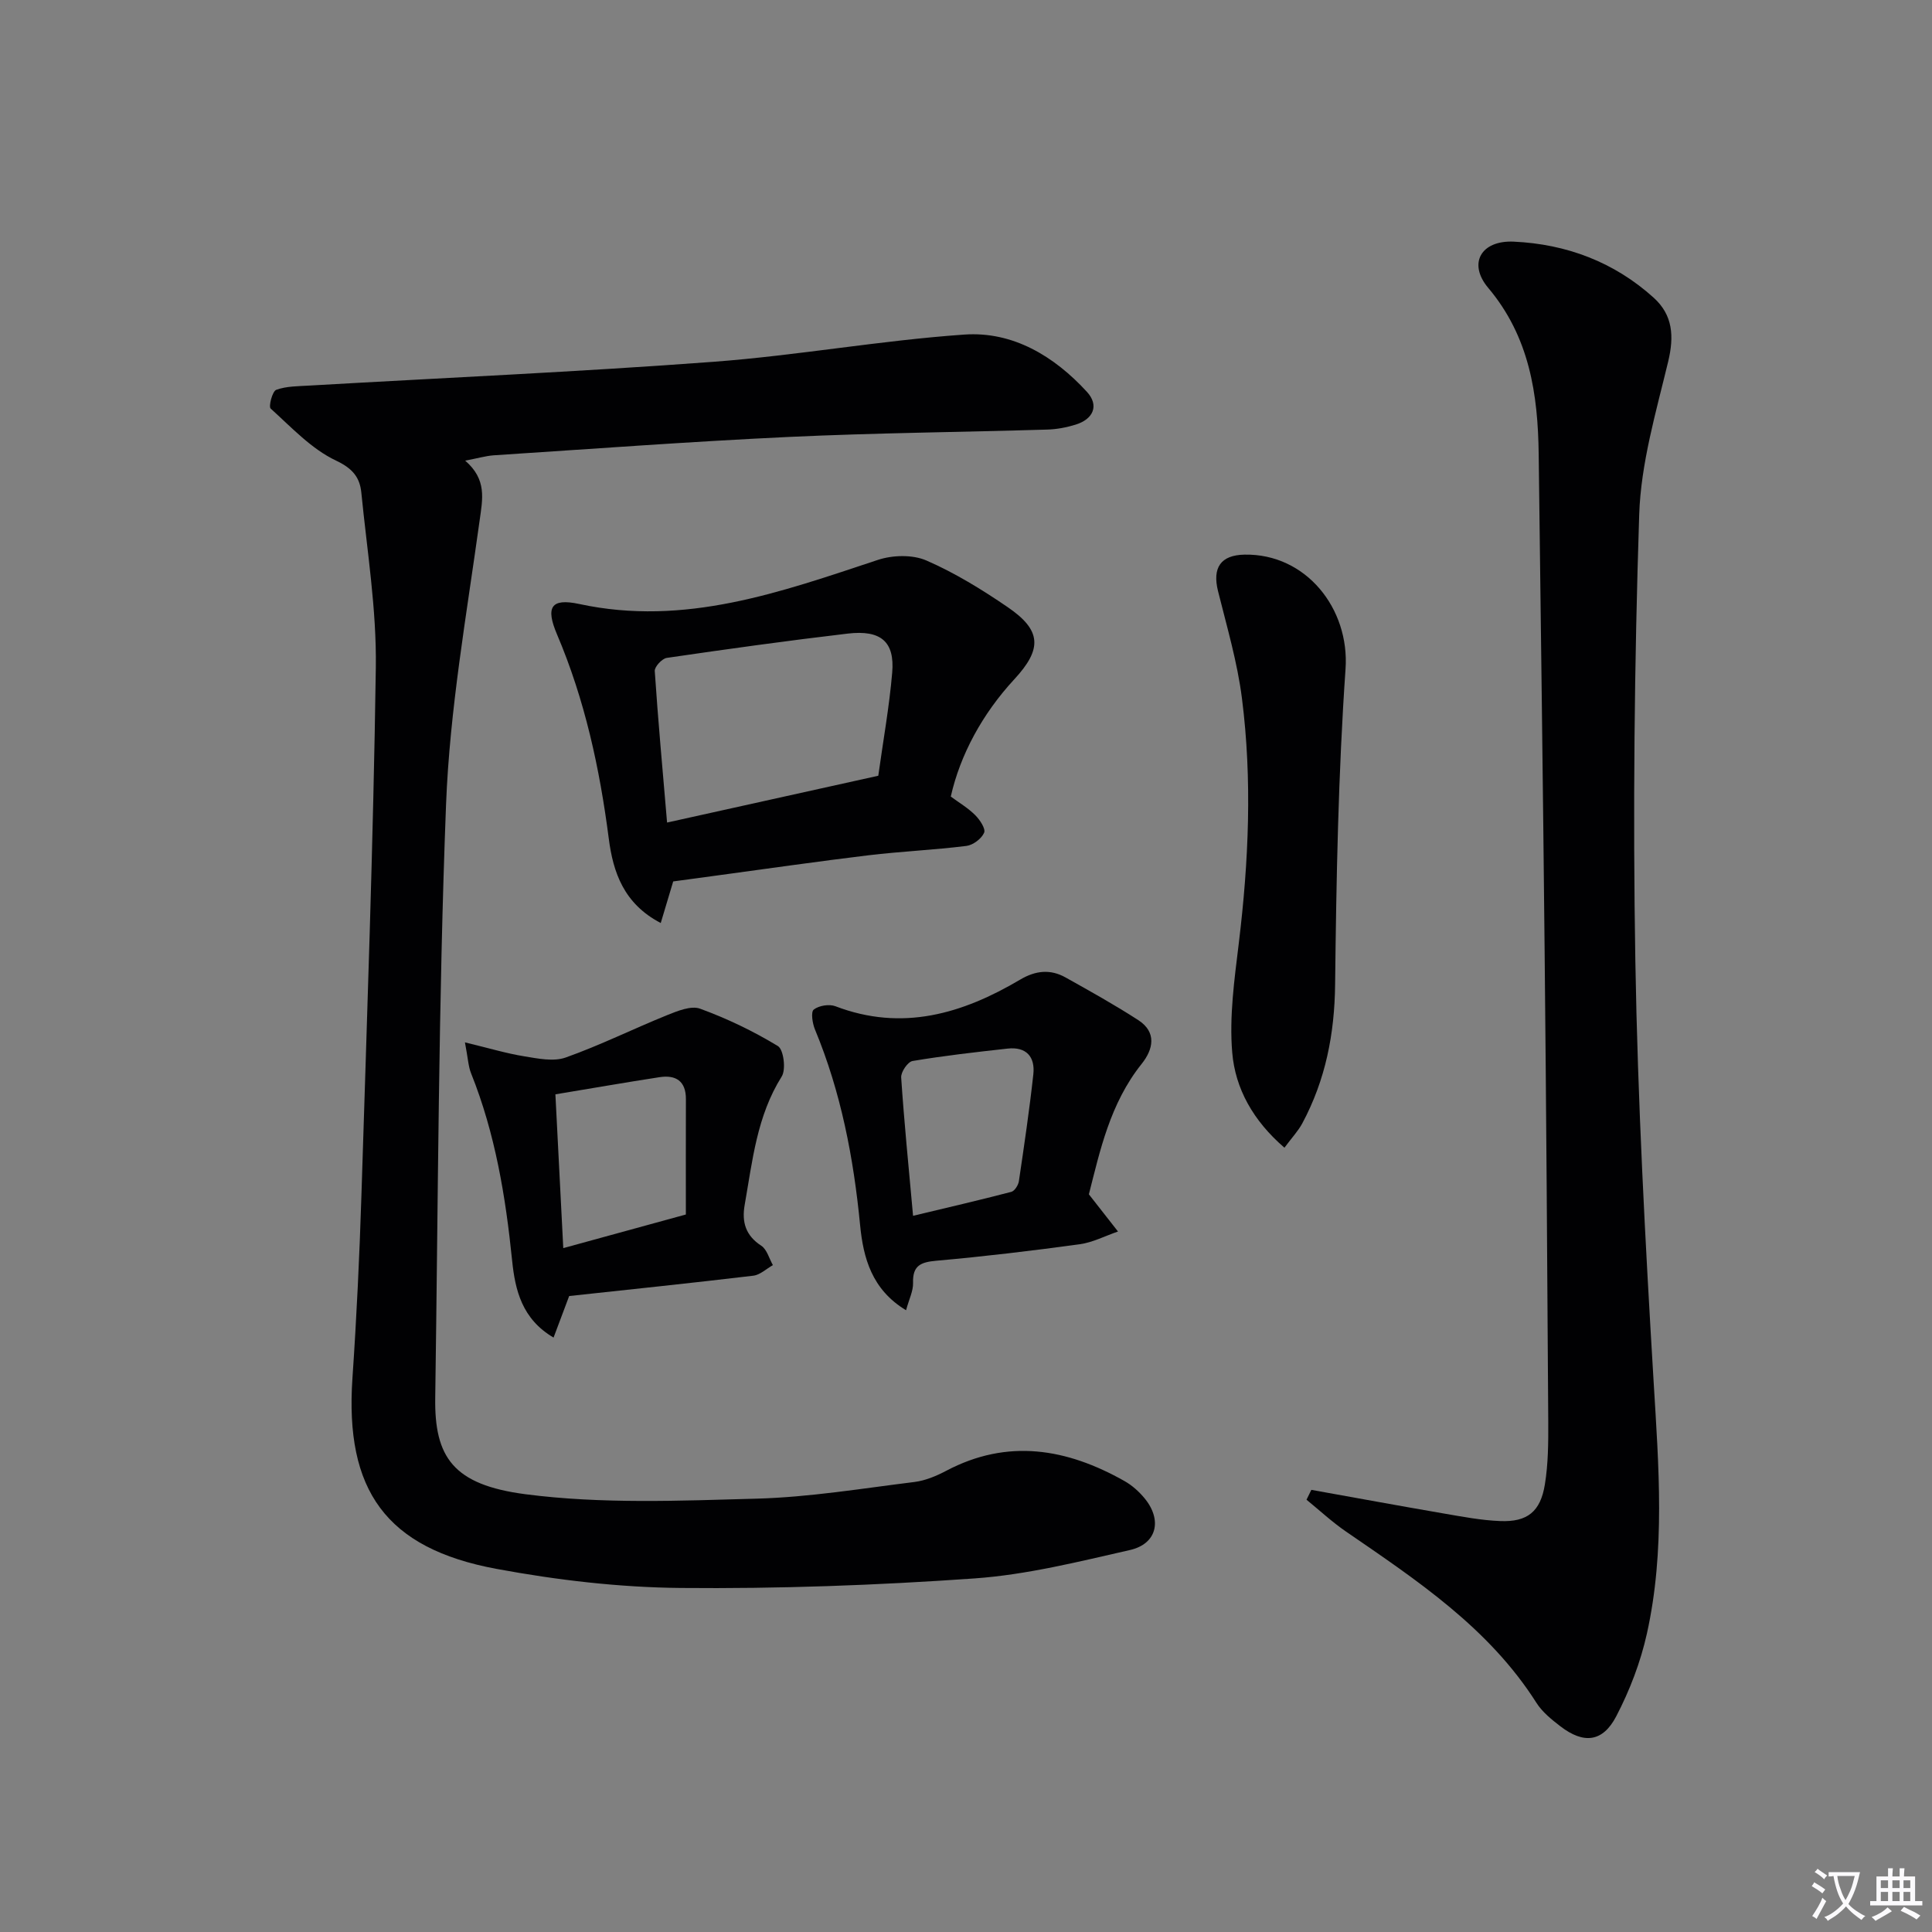
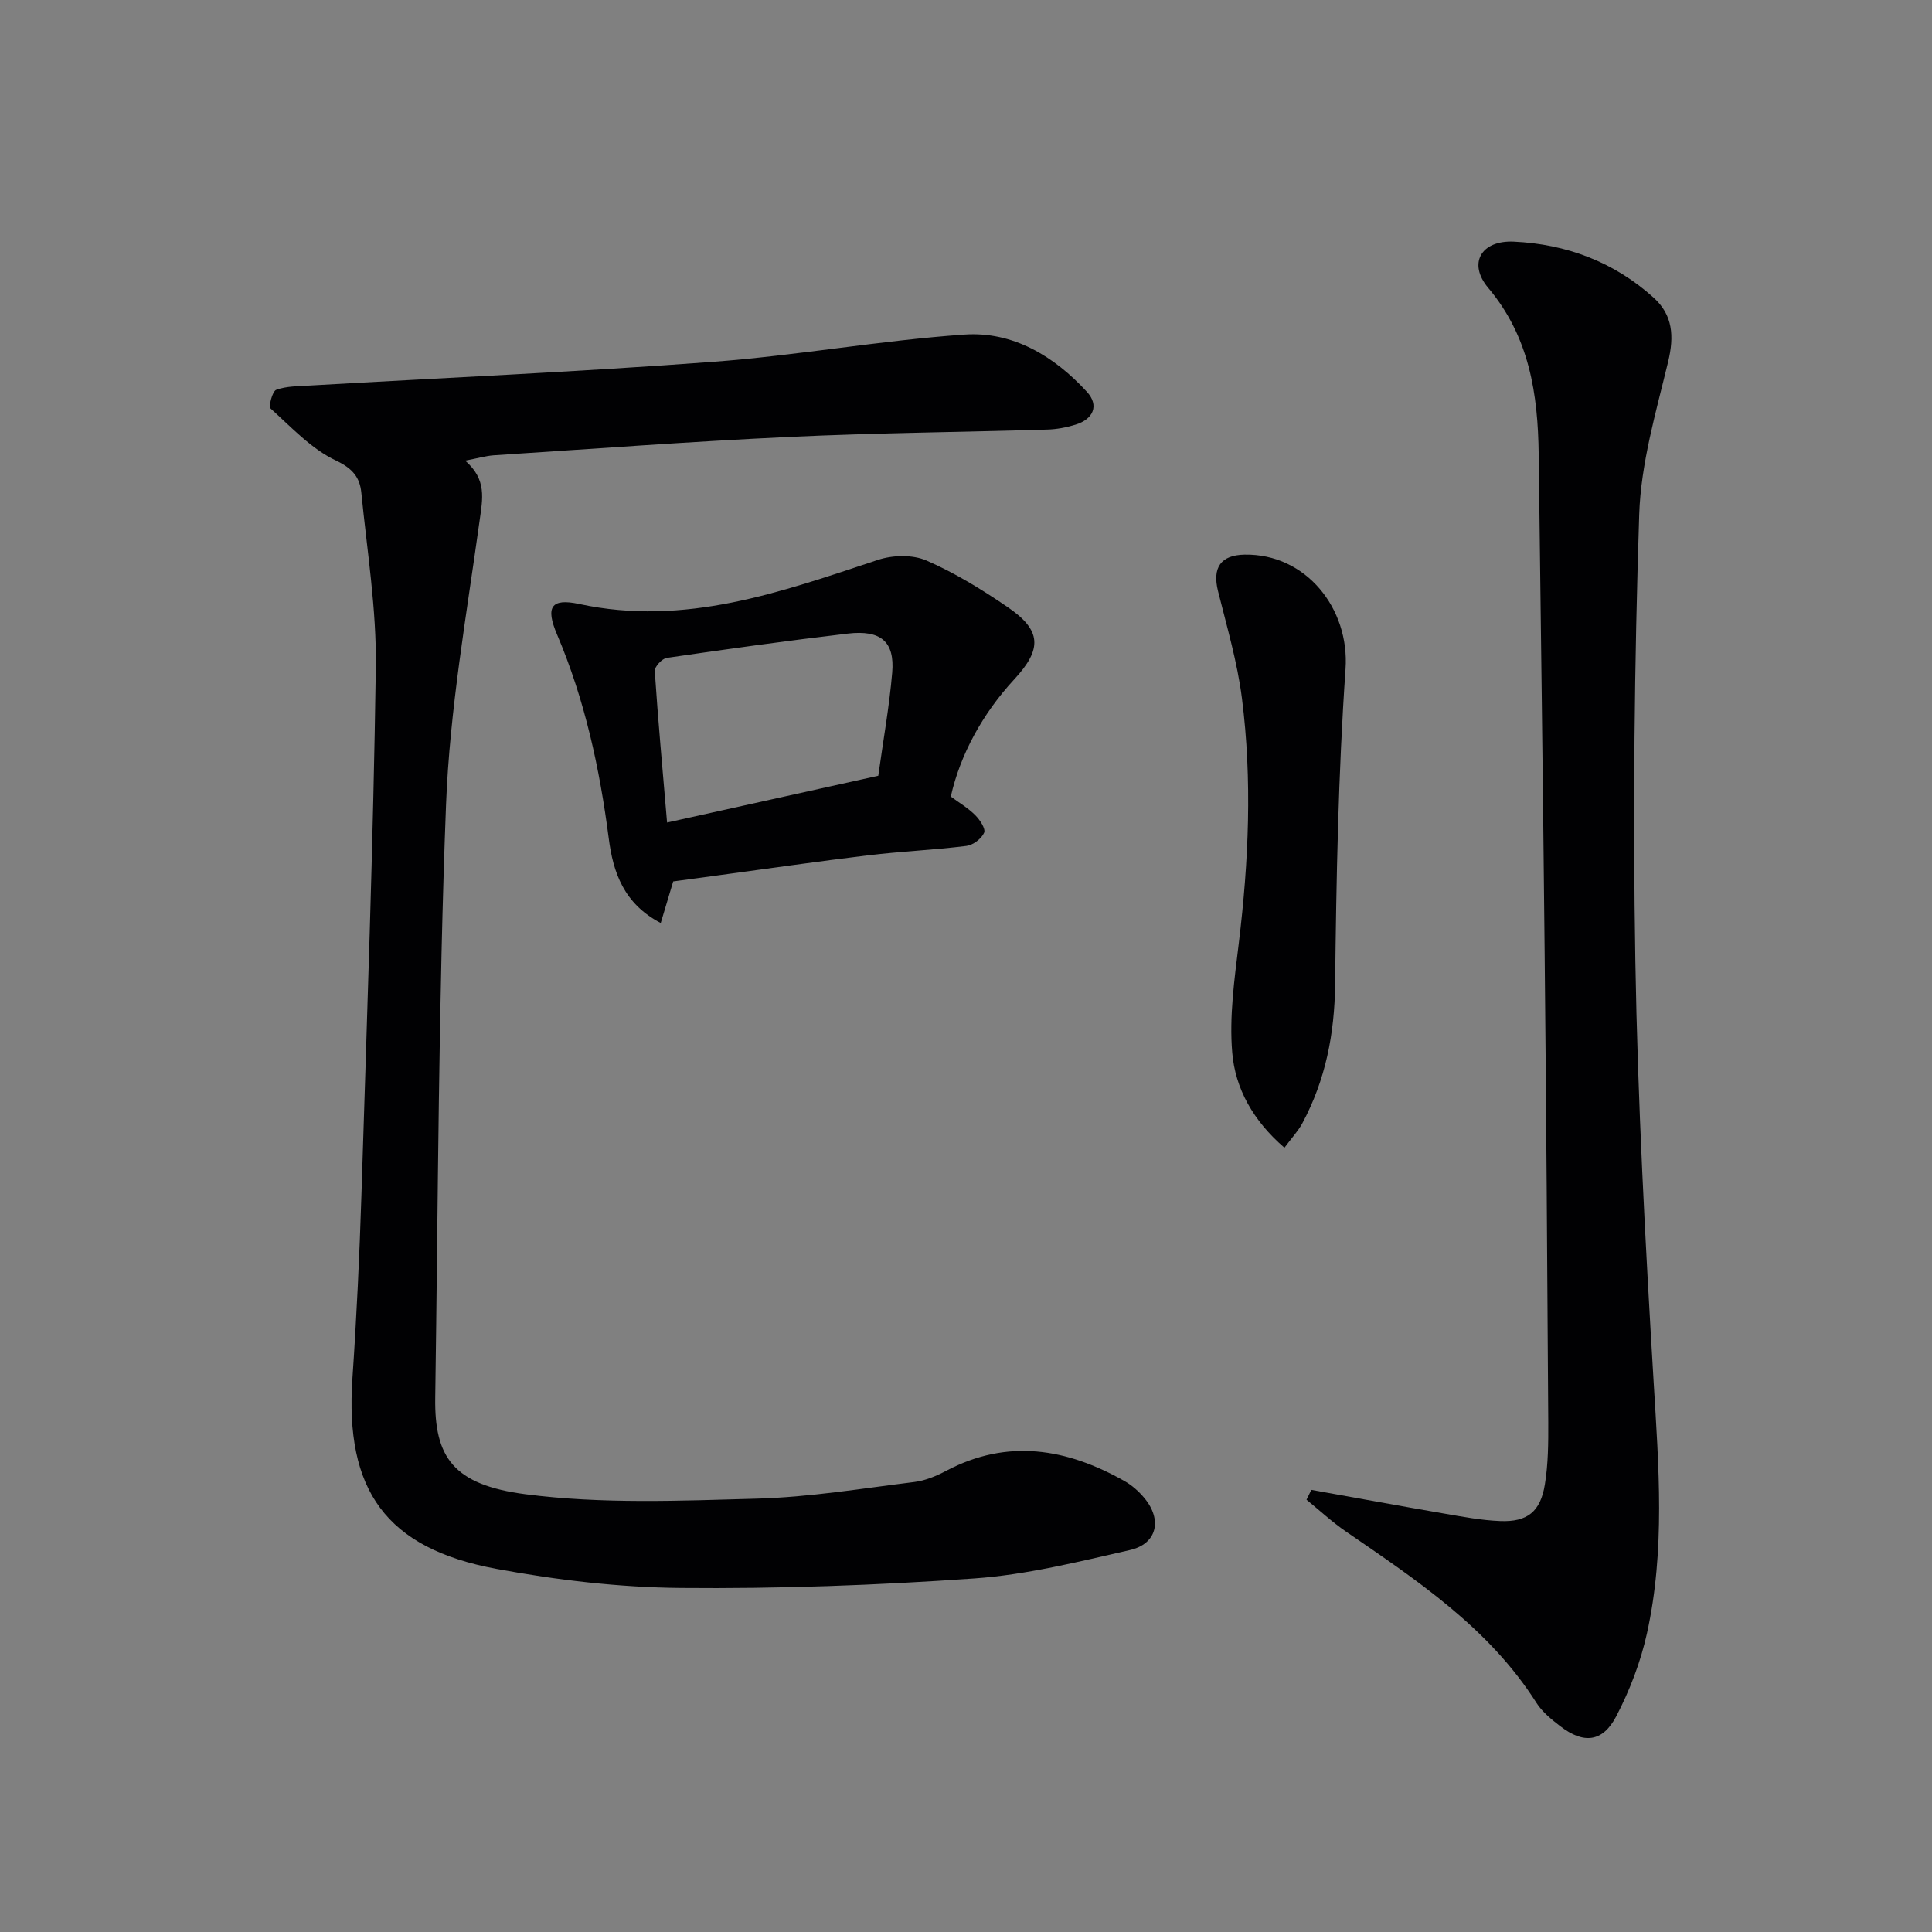
<svg xmlns="http://www.w3.org/2000/svg" enable-background="new 0 0 400 400" viewBox="0 0 400 400">
  <rect x="0" y="0" width="400" height="400" fill="#808080" stroke="none" />
-   <path d="m377.9 391.2c-.2.3-.4.5-.6.8-.7-.6-1.4-1-2.2-1.5.2-.3.4-.5.5-.8.6.4 1.4.8 2.3 1.5zm-1.8 6.1c-.2-.2-.5-.4-.9-.6.4-.6.8-1.2 1.2-1.9s.7-1.3.9-1.9c.3.3.5.5.8.7-.7 1.3-1.4 2.6-2 3.7zm2.2-9c-.3.3-.5.5-.6.8-.6-.6-1.3-1.1-2-1.5.3-.3.5-.5.6-.7.6.5 1.3.9 2 1.4zm.3.2v-.9h2 4.5c-.3 1.3-.6 2.5-1 3.6s-.9 2.1-1.4 3c.4.5 1 1 1.6 1.4s1.2.8 1.9 1.1c-.3.2-.5.4-.8.8-.4-.3-1-.7-1.6-1.2s-1.2-1.1-1.6-1.6c-.5.6-1.1 1.1-1.7 1.6s-1.4.9-2.1 1.4c-.1-.3-.3-.5-.7-.8.6-.2 1.2-.5 1.9-1s1.4-1.1 2-1.8c-.5-.8-.9-1.6-1.2-2.5s-.6-2-.8-3.2c-.4.1-.7.1-1 .1zm2.5 2.7c.3 1 .7 1.7 1 2.2.3-.5.6-1.1 1-2s.6-1.9.9-3h-3.2-.4c.1.9.3 1.8.7 2.8z" fill="#fbfafc" />
-   <path d="m396.5 388.5v1.5 3.6h1.5v.9c-.4 0-1 0-1.7 0h-7.9c-.5 0-.9 0-1.2 0v-.9h1.3v-3.5c0-.7 0-1.2 0-1.6h2.4c0-.8 0-1.4 0-1.7h1c0 .3-.1.8-.1 1.7h1.5c0-.8 0-1.4 0-1.7h1c0 .3-.1.9-.1 1.7zm-8.2 9.2c-.2-.3-.5-.5-.8-.8.8-.3 1.4-.6 1.9-.9s1-.7 1.4-1.1c.3.3.6.5.9.8-1.6 1-2.8 1.6-3.4 2zm2.6-6.8v-1.6h-1.5v1.6zm0 2.7v-1.9h-1.5v1.9zm2.4-2.7v-1.6h-1.5v1.6zm0 2.7v-1.9h-1.5v1.9zm.2 2 .7-.8c.4.2.9.5 1.6.8s1.3.7 1.8 1c-.3.3-.5.5-.8.8-.4-.3-1.5-1-3.3-1.8zm2-4.7v-1.6h-1.4v1.6zm0 2.7v-1.9h-1.4v1.9z" fill="#fbfafc" />
  <g fill="#010103">
    <path d="m96.31 95.37c4.53 3.93 3.61 7.91 2.99 12.4-2.7 19.55-6.19 39.13-6.95 58.79-1.58 40.91-1.64 81.88-2.24 122.83-.18 12.26 3.66 18.03 18.73 19.98 15.73 2.04 31.89 1.35 47.83.91 10.91-.3 21.79-2.11 32.65-3.45 2.25-.28 4.52-1.23 6.55-2.3 12.77-6.76 25.01-4.64 36.95 2.11 1.56.88 2.99 2.16 4.14 3.55 3.72 4.5 2.58 9.46-3.03 10.73-10.65 2.42-21.39 5.12-32.23 5.88-20.22 1.42-40.55 2.16-60.82 1.97-12.72-.12-25.57-1.63-38.09-3.95-22.9-4.25-31.41-16.3-29.82-39.49.86-12.61 1.46-25.24 1.86-37.87 1.14-36.42 2.46-72.84 2.98-109.27.17-12.05-1.81-24.14-3-36.19-.31-3.11-1.74-4.99-5.24-6.64-5.09-2.4-9.23-6.89-13.53-10.77-.47-.43.35-3.59 1.15-3.88 2.1-.77 4.53-.74 6.83-.88 27.88-1.61 55.8-2.84 83.65-4.92 17.37-1.3 34.61-4.43 51.98-5.64 10.06-.7 18.61 4.47 25.38 11.85 2.58 2.81 1.36 5.67-2.38 6.81-1.89.58-3.9.96-5.87 1.01-17.8.53-35.61.69-53.4 1.52-20.42.96-40.81 2.48-61.22 3.81-1.63.13-3.24.61-5.85 1.1z" />
    <path d="m271.5 308.46c9.11 1.63 18.22 3.31 27.34 4.88 3.91.67 7.84 1.43 11.78 1.58 5.6.22 8.32-1.94 9.23-7.59.69-4.22.72-8.59.7-12.89-.2-32.48-.42-64.95-.75-97.43-.34-34.3-.8-68.6-1.23-102.91-.15-12.5-1.91-24.36-10.46-34.51-4.24-5.04-1.48-9.87 5.29-9.56 10.89.5 20.78 4.2 28.98 11.61 3.97 3.59 4.25 7.98 3 13.21-2.51 10.45-5.65 21.05-6 31.67-1 30.78-1.32 61.6-.8 92.39.49 29.09 2.05 58.18 3.79 87.24 1.05 17.45 2.43 34.86-1.4 52.08-1.31 5.9-3.55 11.75-6.35 17.12-2.81 5.38-6.75 5.75-11.55 2.07-1.83-1.41-3.76-2.96-4.97-4.87-9.85-15.52-24.73-25.36-39.43-35.46-2.88-1.98-5.46-4.38-8.17-6.59.34-.68.67-1.36 1-2.04z" />
    <path d="m196.85 164.92c1.66 1.23 3.55 2.34 5.05 3.84.97.96 2.21 2.83 1.85 3.65-.54 1.24-2.29 2.56-3.67 2.73-6.74.84-13.55 1.13-20.3 1.94-10.53 1.27-21.03 2.79-31.55 4.21-2.93.39-5.86.79-8.85 1.2-.79 2.62-1.61 5.37-2.58 8.61-7.63-3.97-9.86-10.47-10.76-17.48-1.88-14.54-4.95-28.72-10.71-42.26-2.39-5.62-1.31-7.58 4.59-6.31 21.87 4.72 41.74-2.47 61.84-9.13 3.05-1.01 7.17-1.12 10.03.12 5.89 2.56 11.48 6 16.81 9.64 7.06 4.81 7.23 8.66 1.39 14.97-6.58 7.11-11.2 15.62-13.14 24.27zm-15.01-4.31c1.01-7.28 2.28-14.29 2.88-21.35.55-6.4-2.33-8.89-9.22-8.08-12.51 1.47-24.99 3.21-37.45 5.03-.98.14-2.54 1.83-2.49 2.71.68 10.21 1.62 20.4 2.55 31.38 15-3.33 29.19-6.47 43.73-9.69z" />
    <path d="m265.93 237.62c-6.48-5.58-10.19-12.25-10.81-19.7-.63-7.46.45-15.13 1.36-22.64 2.05-16.9 2.8-33.82.65-50.71-.95-7.48-3.12-14.83-4.95-22.18-1.21-4.85.54-7.47 5.49-7.56 12.75-.23 21.77 11.2 20.91 23.66-1.51 21.72-1.91 43.54-2.16 65.32-.11 10.25-1.98 19.78-6.79 28.76-.84 1.57-2.11 2.91-3.7 5.05z" />
-     <path d="m225.44 247.27c2.51 3.21 4.27 5.46 6.03 7.7-2.65.91-5.23 2.27-7.95 2.64-9.86 1.35-19.74 2.53-29.65 3.41-3.23.29-4.94.98-4.83 4.58.05 1.69-.84 3.4-1.45 5.67-7.1-4.27-8.85-10.85-9.51-17.58-1.35-13.96-3.96-27.57-9.36-40.57-.52-1.26-.87-3.61-.24-4.1 1.06-.83 3.2-1.18 4.48-.69 13.83 5.29 26.31 1.56 38.27-5.52 3.18-1.88 6.24-2.2 9.38-.44 5.08 2.84 10.17 5.67 15.05 8.83 3.88 2.51 3.11 6.06.71 9.06-6.57 8.21-8.65 18.1-10.93 27.01zm-36.4 4.45c7.3-1.75 13.84-3.26 20.34-4.96.69-.18 1.45-1.39 1.57-2.21 1.09-7.36 2.18-14.73 2.99-22.12.4-3.65-1.48-5.76-5.33-5.33-6.58.73-13.16 1.47-19.68 2.57-.99.17-2.43 2.28-2.35 3.41.6 9.08 1.51 18.15 2.46 28.64z" />
-     <path d="m96.26 215.81c5.05 1.22 8.62 2.3 12.28 2.89 2.82.46 6.05 1.14 8.57.25 7.13-2.53 13.95-5.92 20.97-8.76 2.17-.87 4.99-2.04 6.87-1.35 5.58 2.04 11.03 4.65 16.11 7.74 1.18.72 1.7 4.84.79 6.29-5.15 8.19-6.06 17.45-7.67 26.58-.63 3.59.19 6.35 3.44 8.47 1.17.77 1.62 2.64 2.4 4.01-1.35.76-2.64 2.02-4.06 2.19-12.67 1.51-25.37 2.83-38.12 4.21-1.08 2.88-2.08 5.56-3.23 8.6-6.55-3.84-7.96-9.85-8.58-15.95-1.35-13.26-3.5-26.29-8.49-38.74-.59-1.45-.64-3.12-1.28-6.43zm18.73 10.76c.53 10.36 1.05 20.64 1.63 31.84 8.77-2.41 16.67-4.57 25.38-6.96 0-8.09-.02-15.99.01-23.89.01-3.76-2.1-5.06-5.47-4.54-6.99 1.07-13.96 2.3-21.55 3.55z" />
  </g>
</svg>